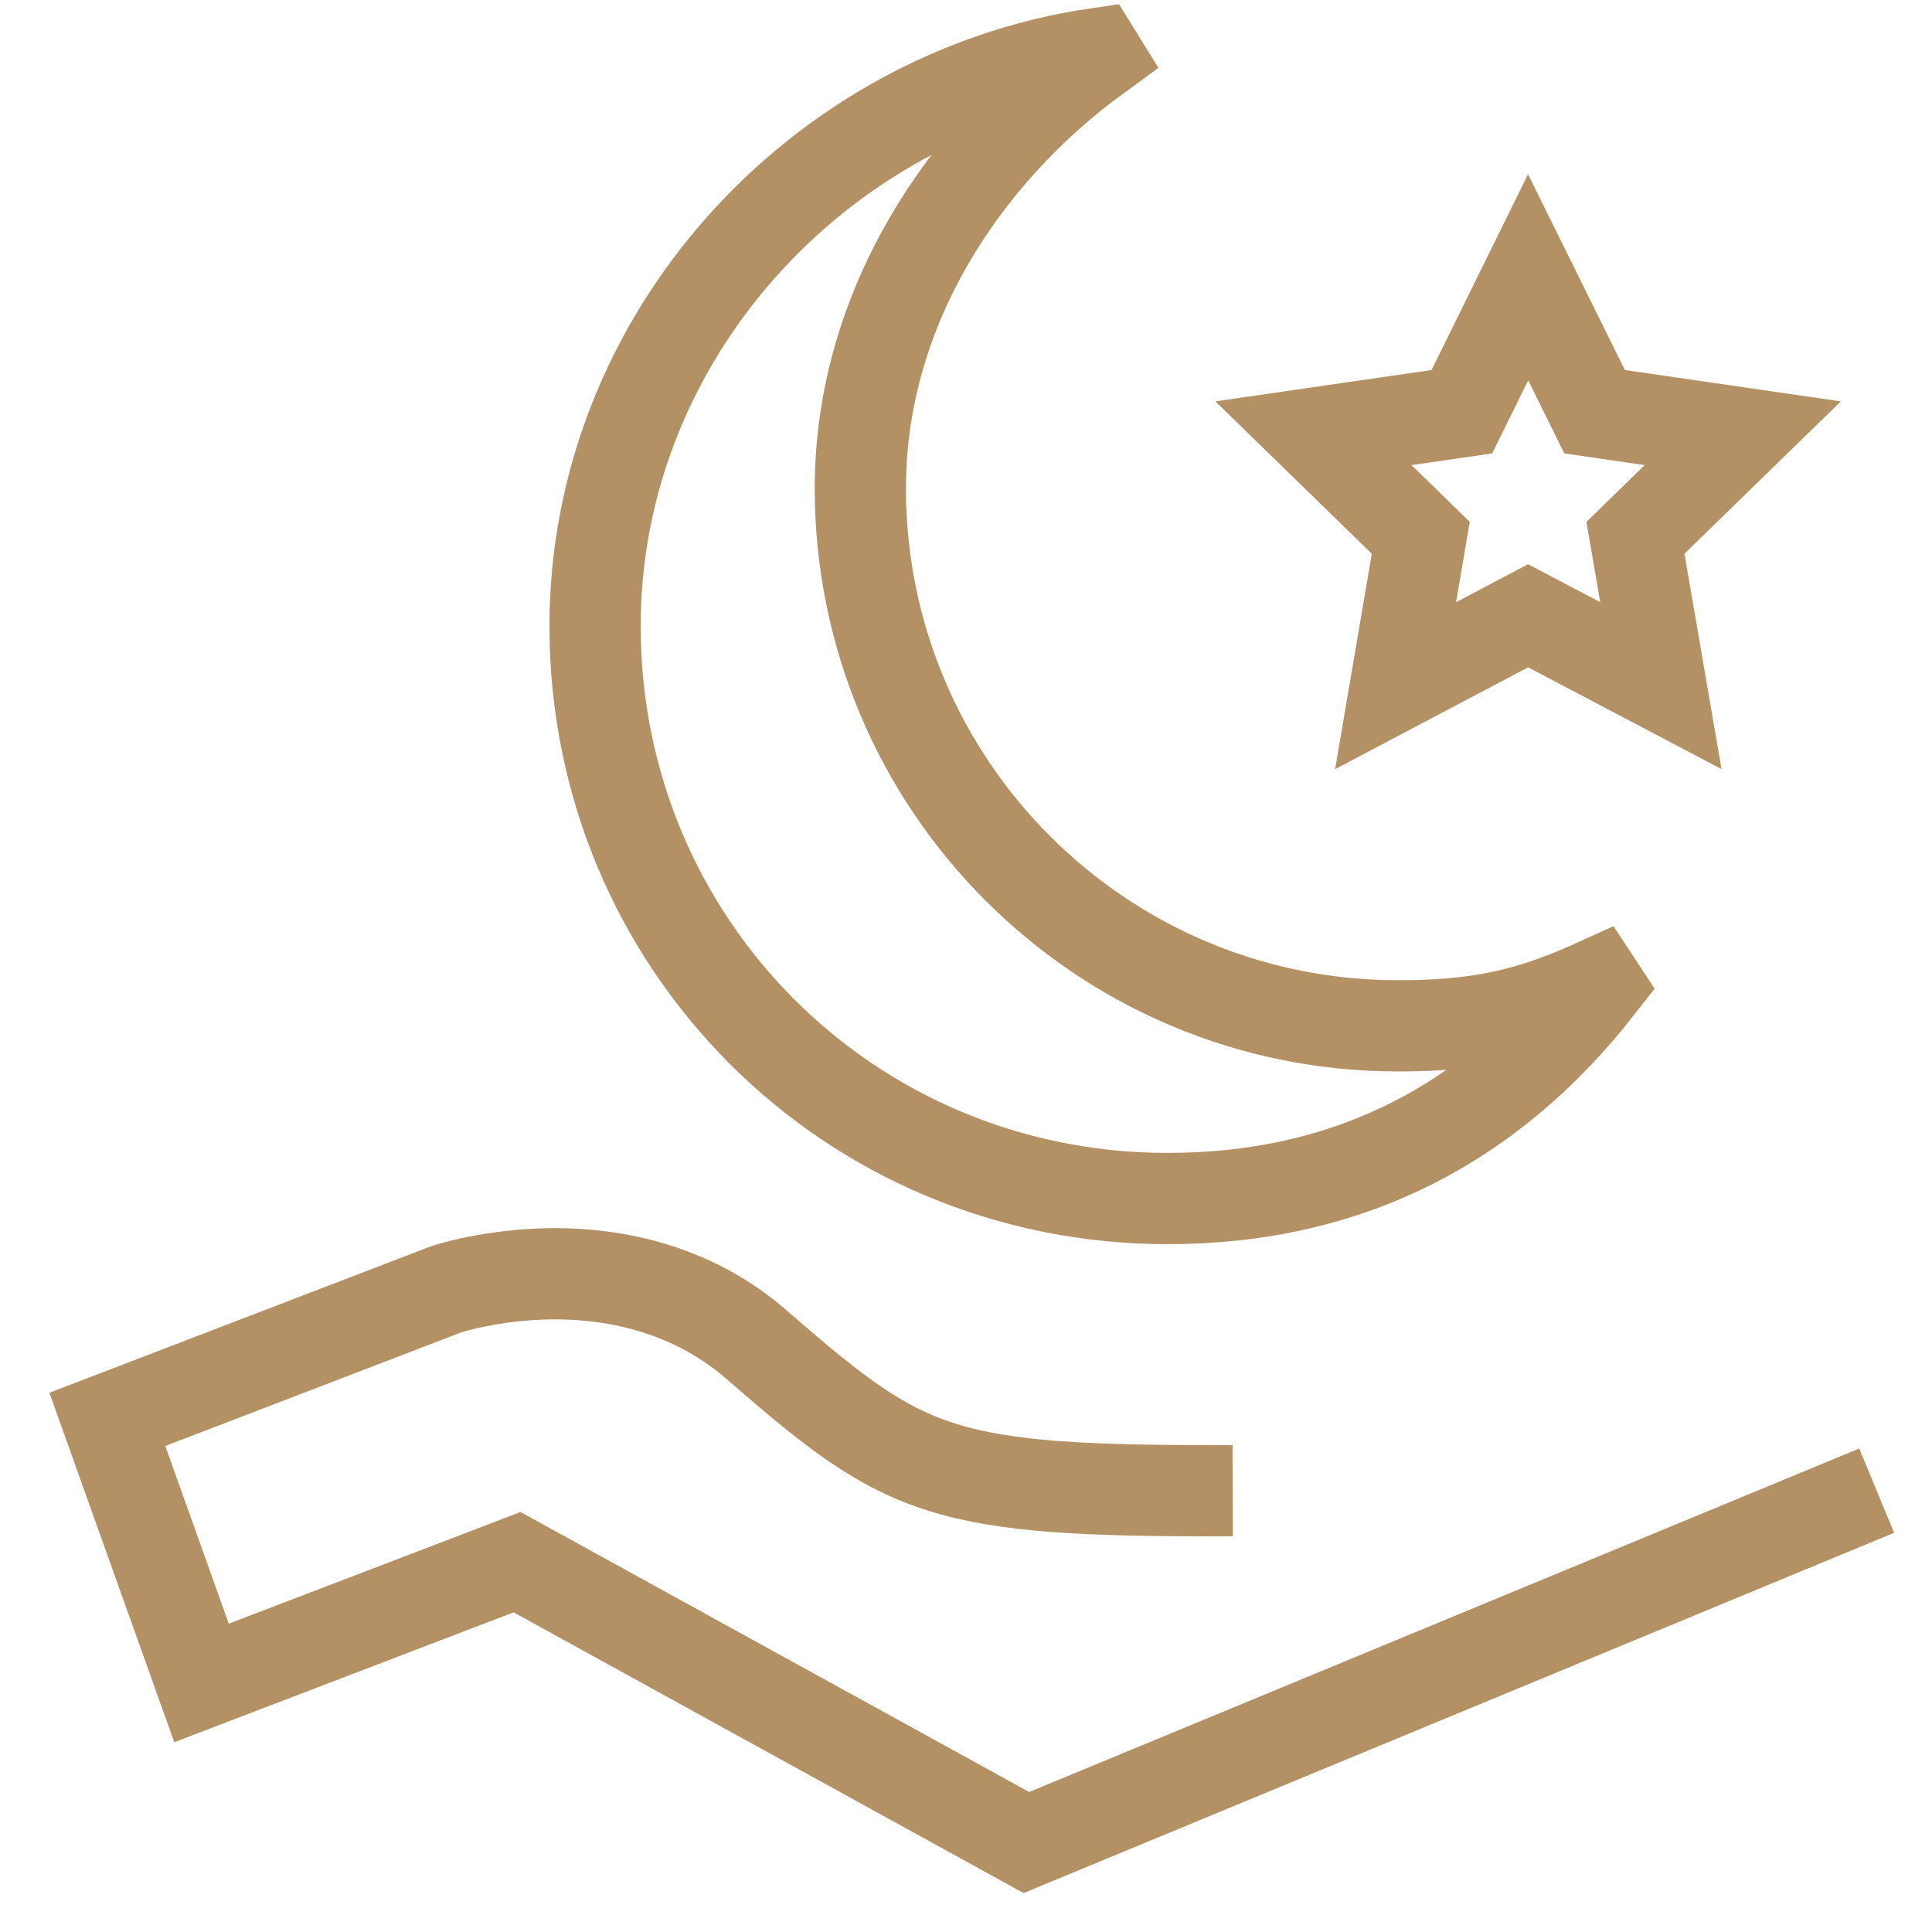
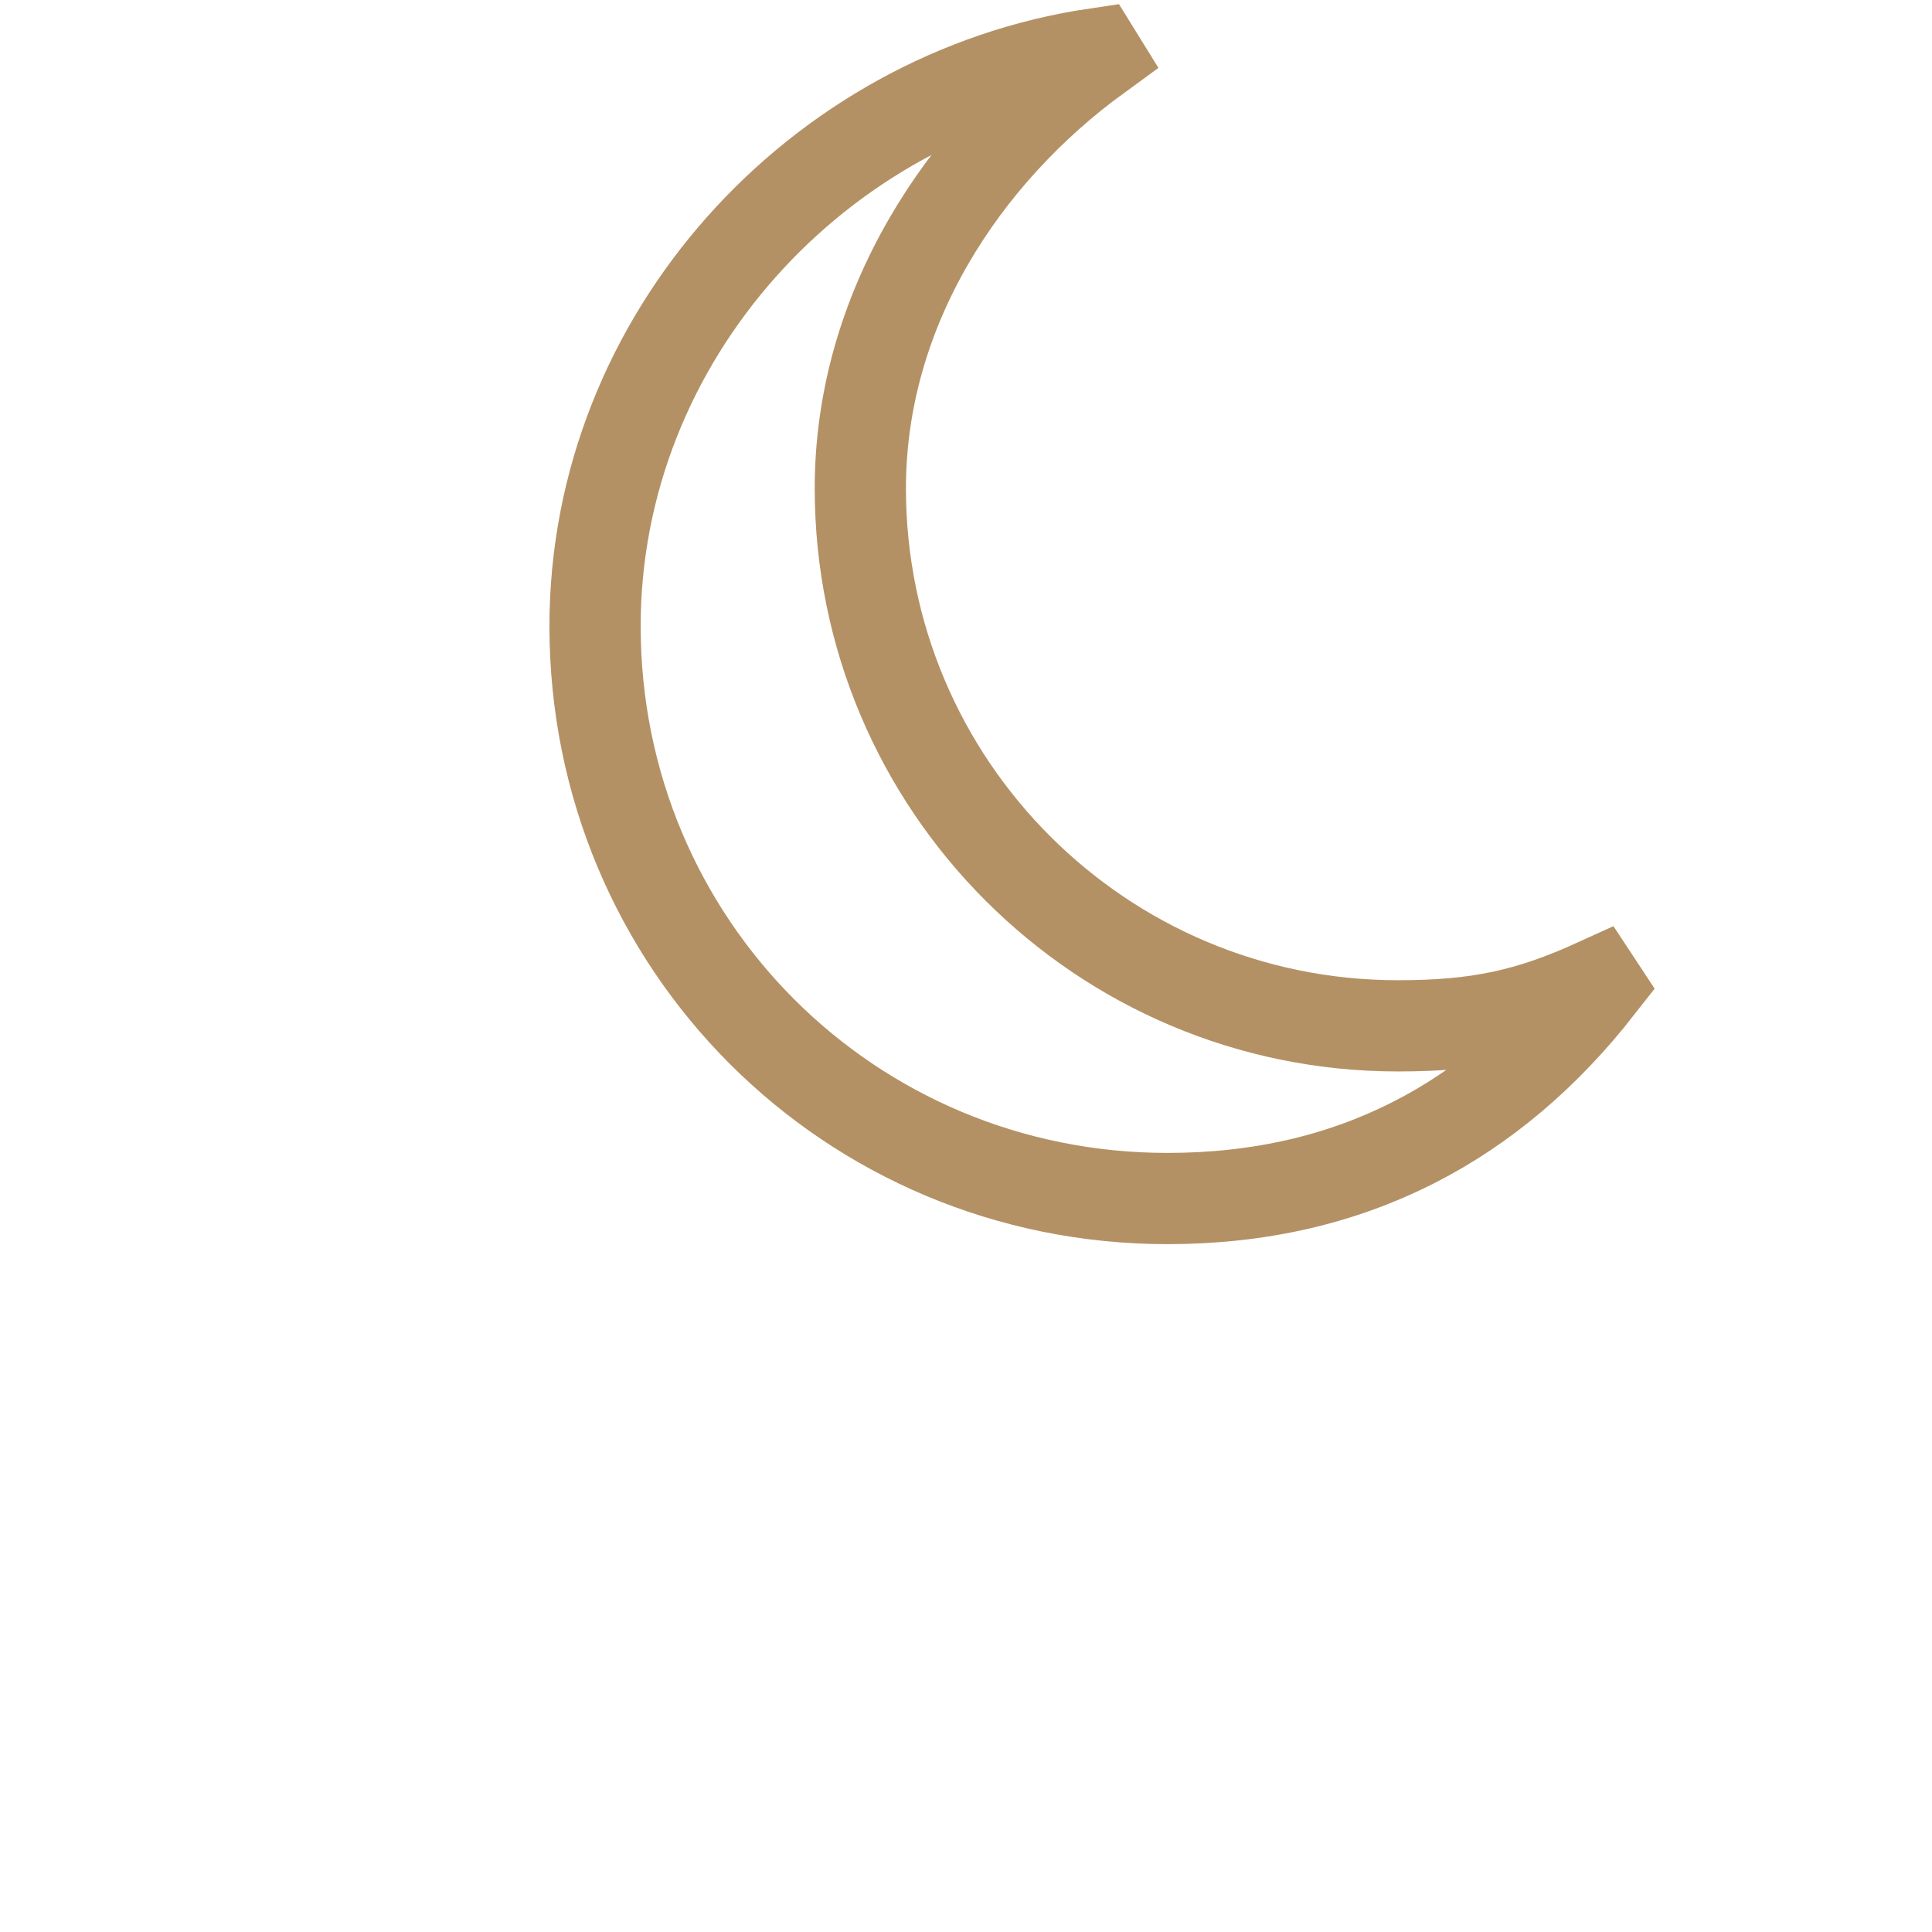
<svg xmlns="http://www.w3.org/2000/svg" width="36" height="36" viewBox="0 0 36 36" fill="none">
  <path d="M20.422 1C15.25 1.766 11.088 6.281 11.088 11.667C11.088 17.594 15.828 22.333 21.755 22.333C25.193 22.333 27.823 20.891 29.786 18.38L29.755 18.333C28.484 18.912 27.531 19.115 26.047 19.115C20.516 19.115 16.031 14.63 16.031 9.099C16.031 5.766 17.943 2.865 20.448 1.042L20.422 1Z" stroke="#B49164" stroke-width="1.7" stroke-miterlimit="10" />
-   <path d="M22.969 27.776C17.552 27.797 16.891 27.479 14.182 25.13C12.943 24.01 11.474 23.734 10.323 23.734C9.167 23.74 8.323 24.021 8.323 24.021L2 26.448L3.755 31.359L9.635 29.109L19.125 34.333L34.969 27.776M28.474 5.167L29.713 7.672L32.474 8.073L30.474 10.021L30.948 12.776L28.474 11.474L26.005 12.776L26.474 10.021L24.474 8.073L27.24 7.672L28.474 5.167Z" stroke="#B49164" stroke-width="1.7" stroke-miterlimit="10" />
</svg>